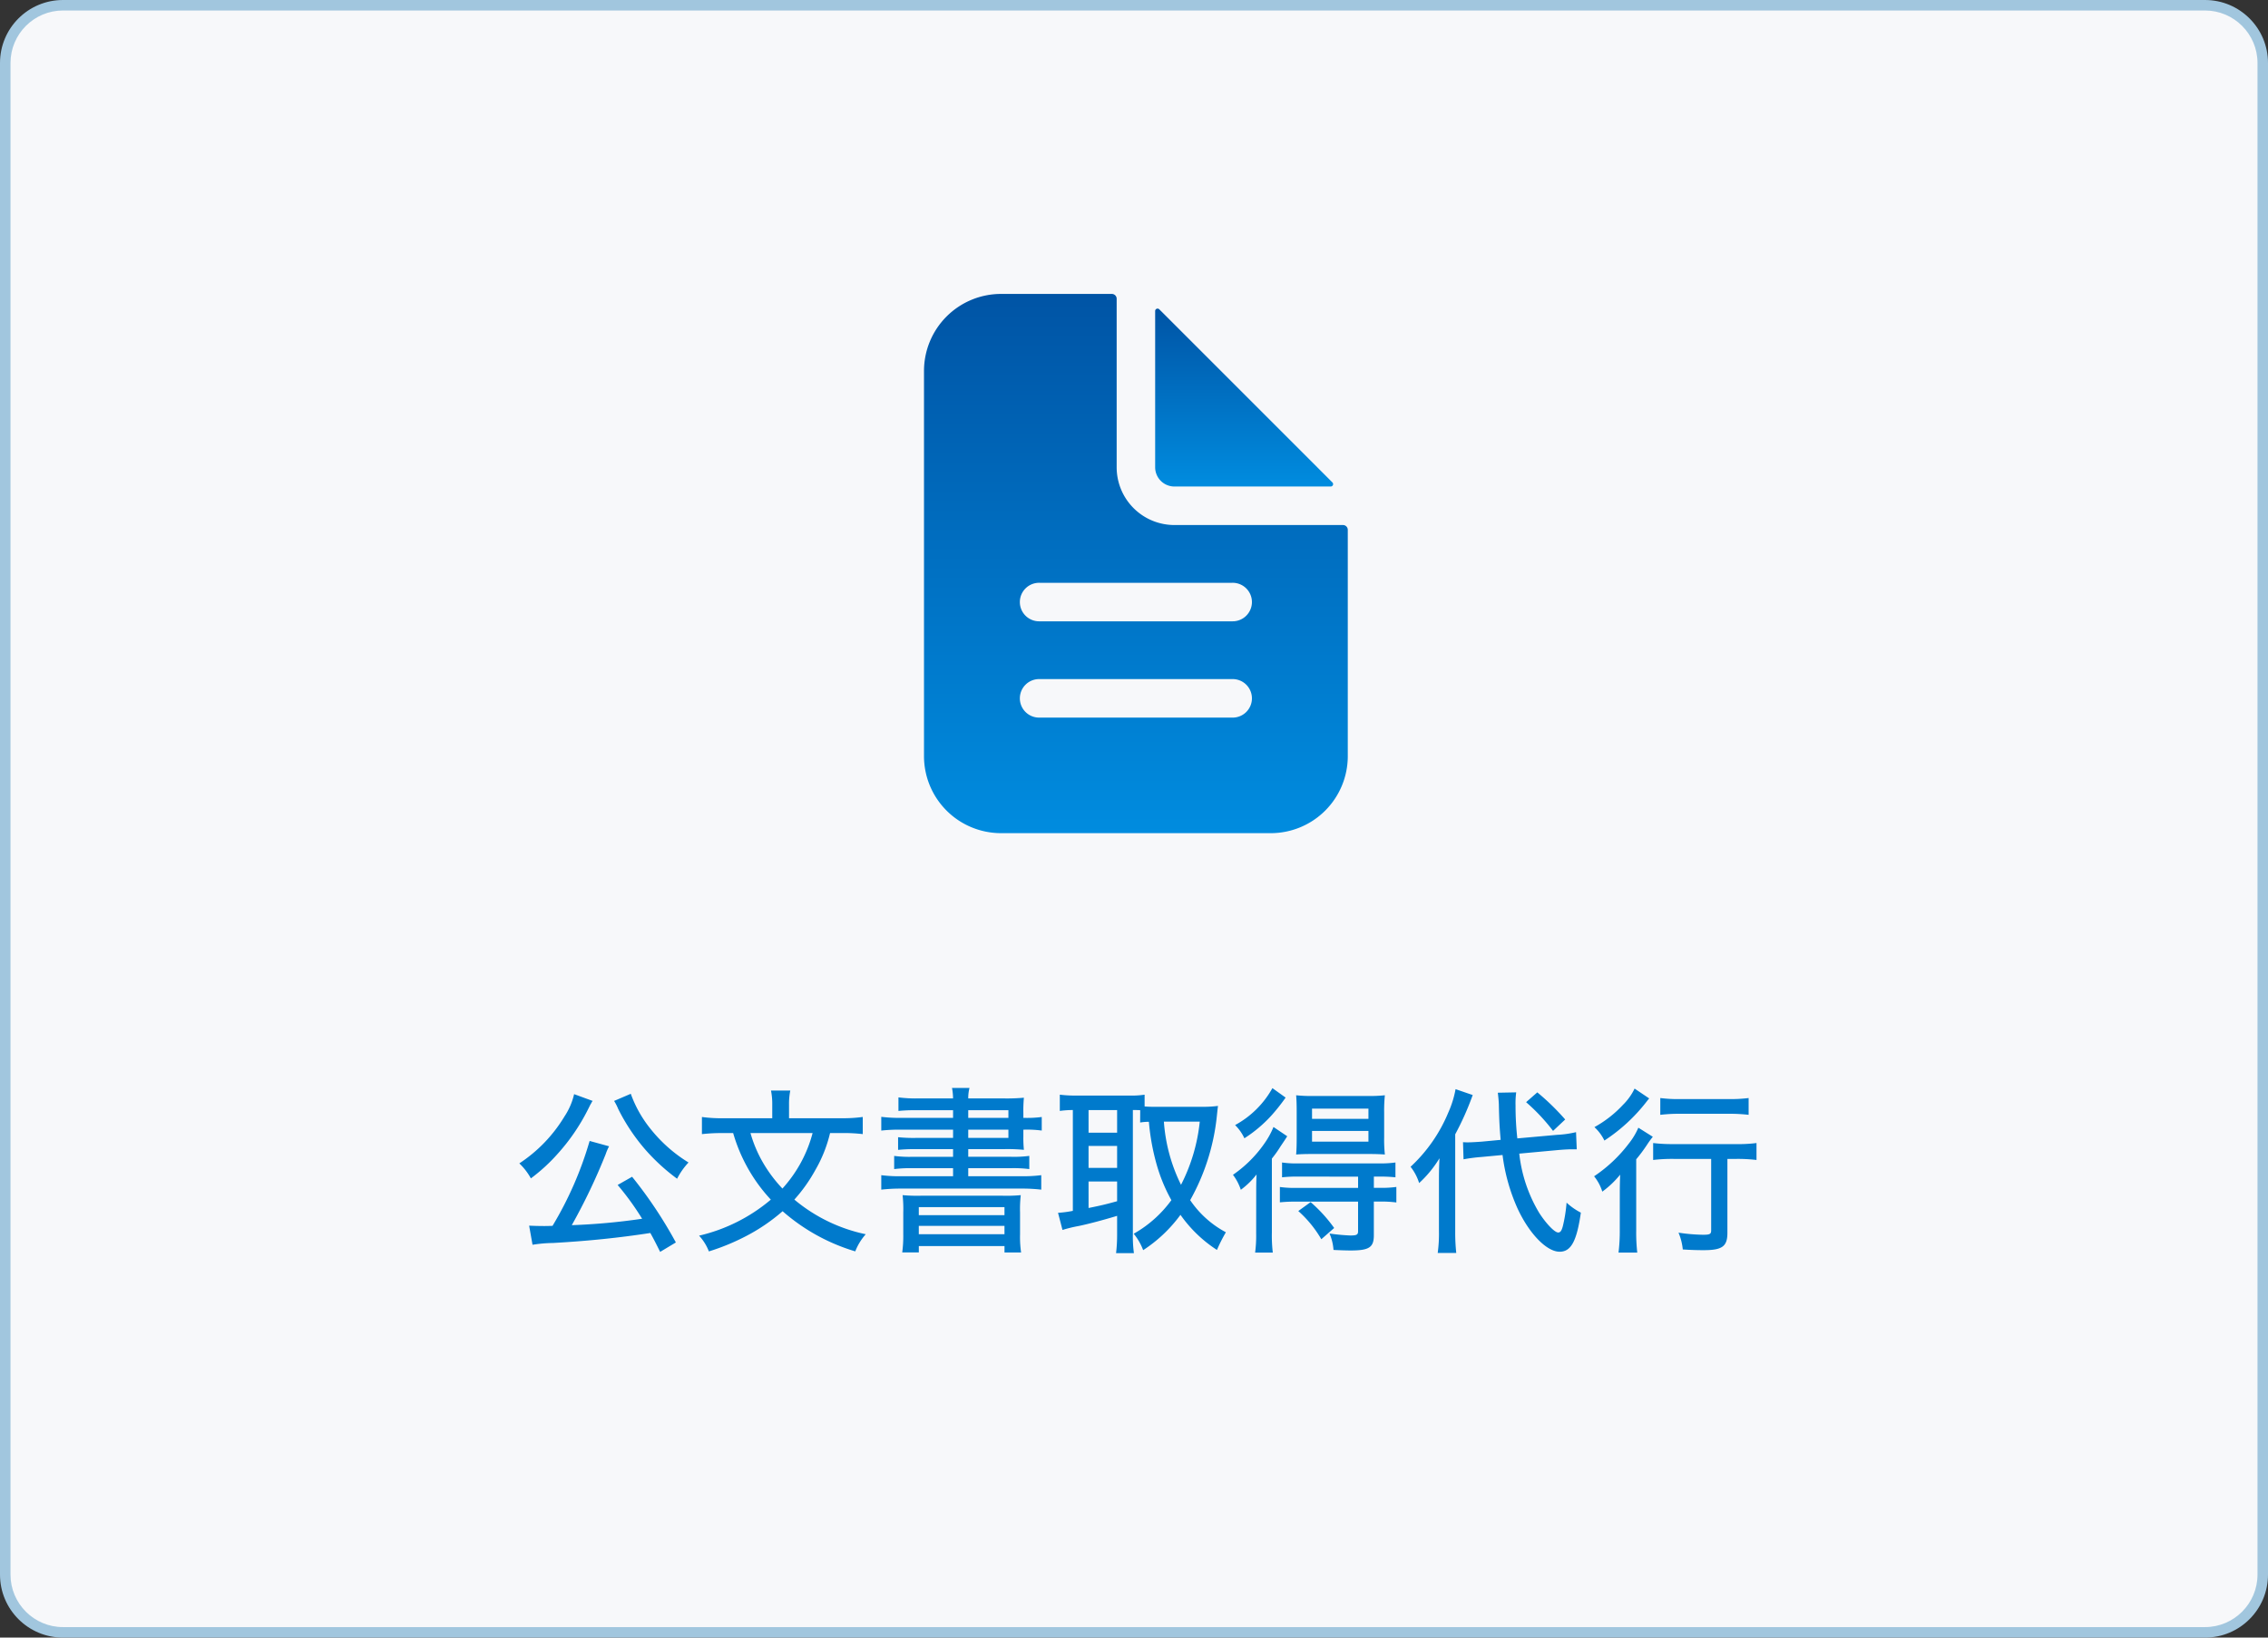
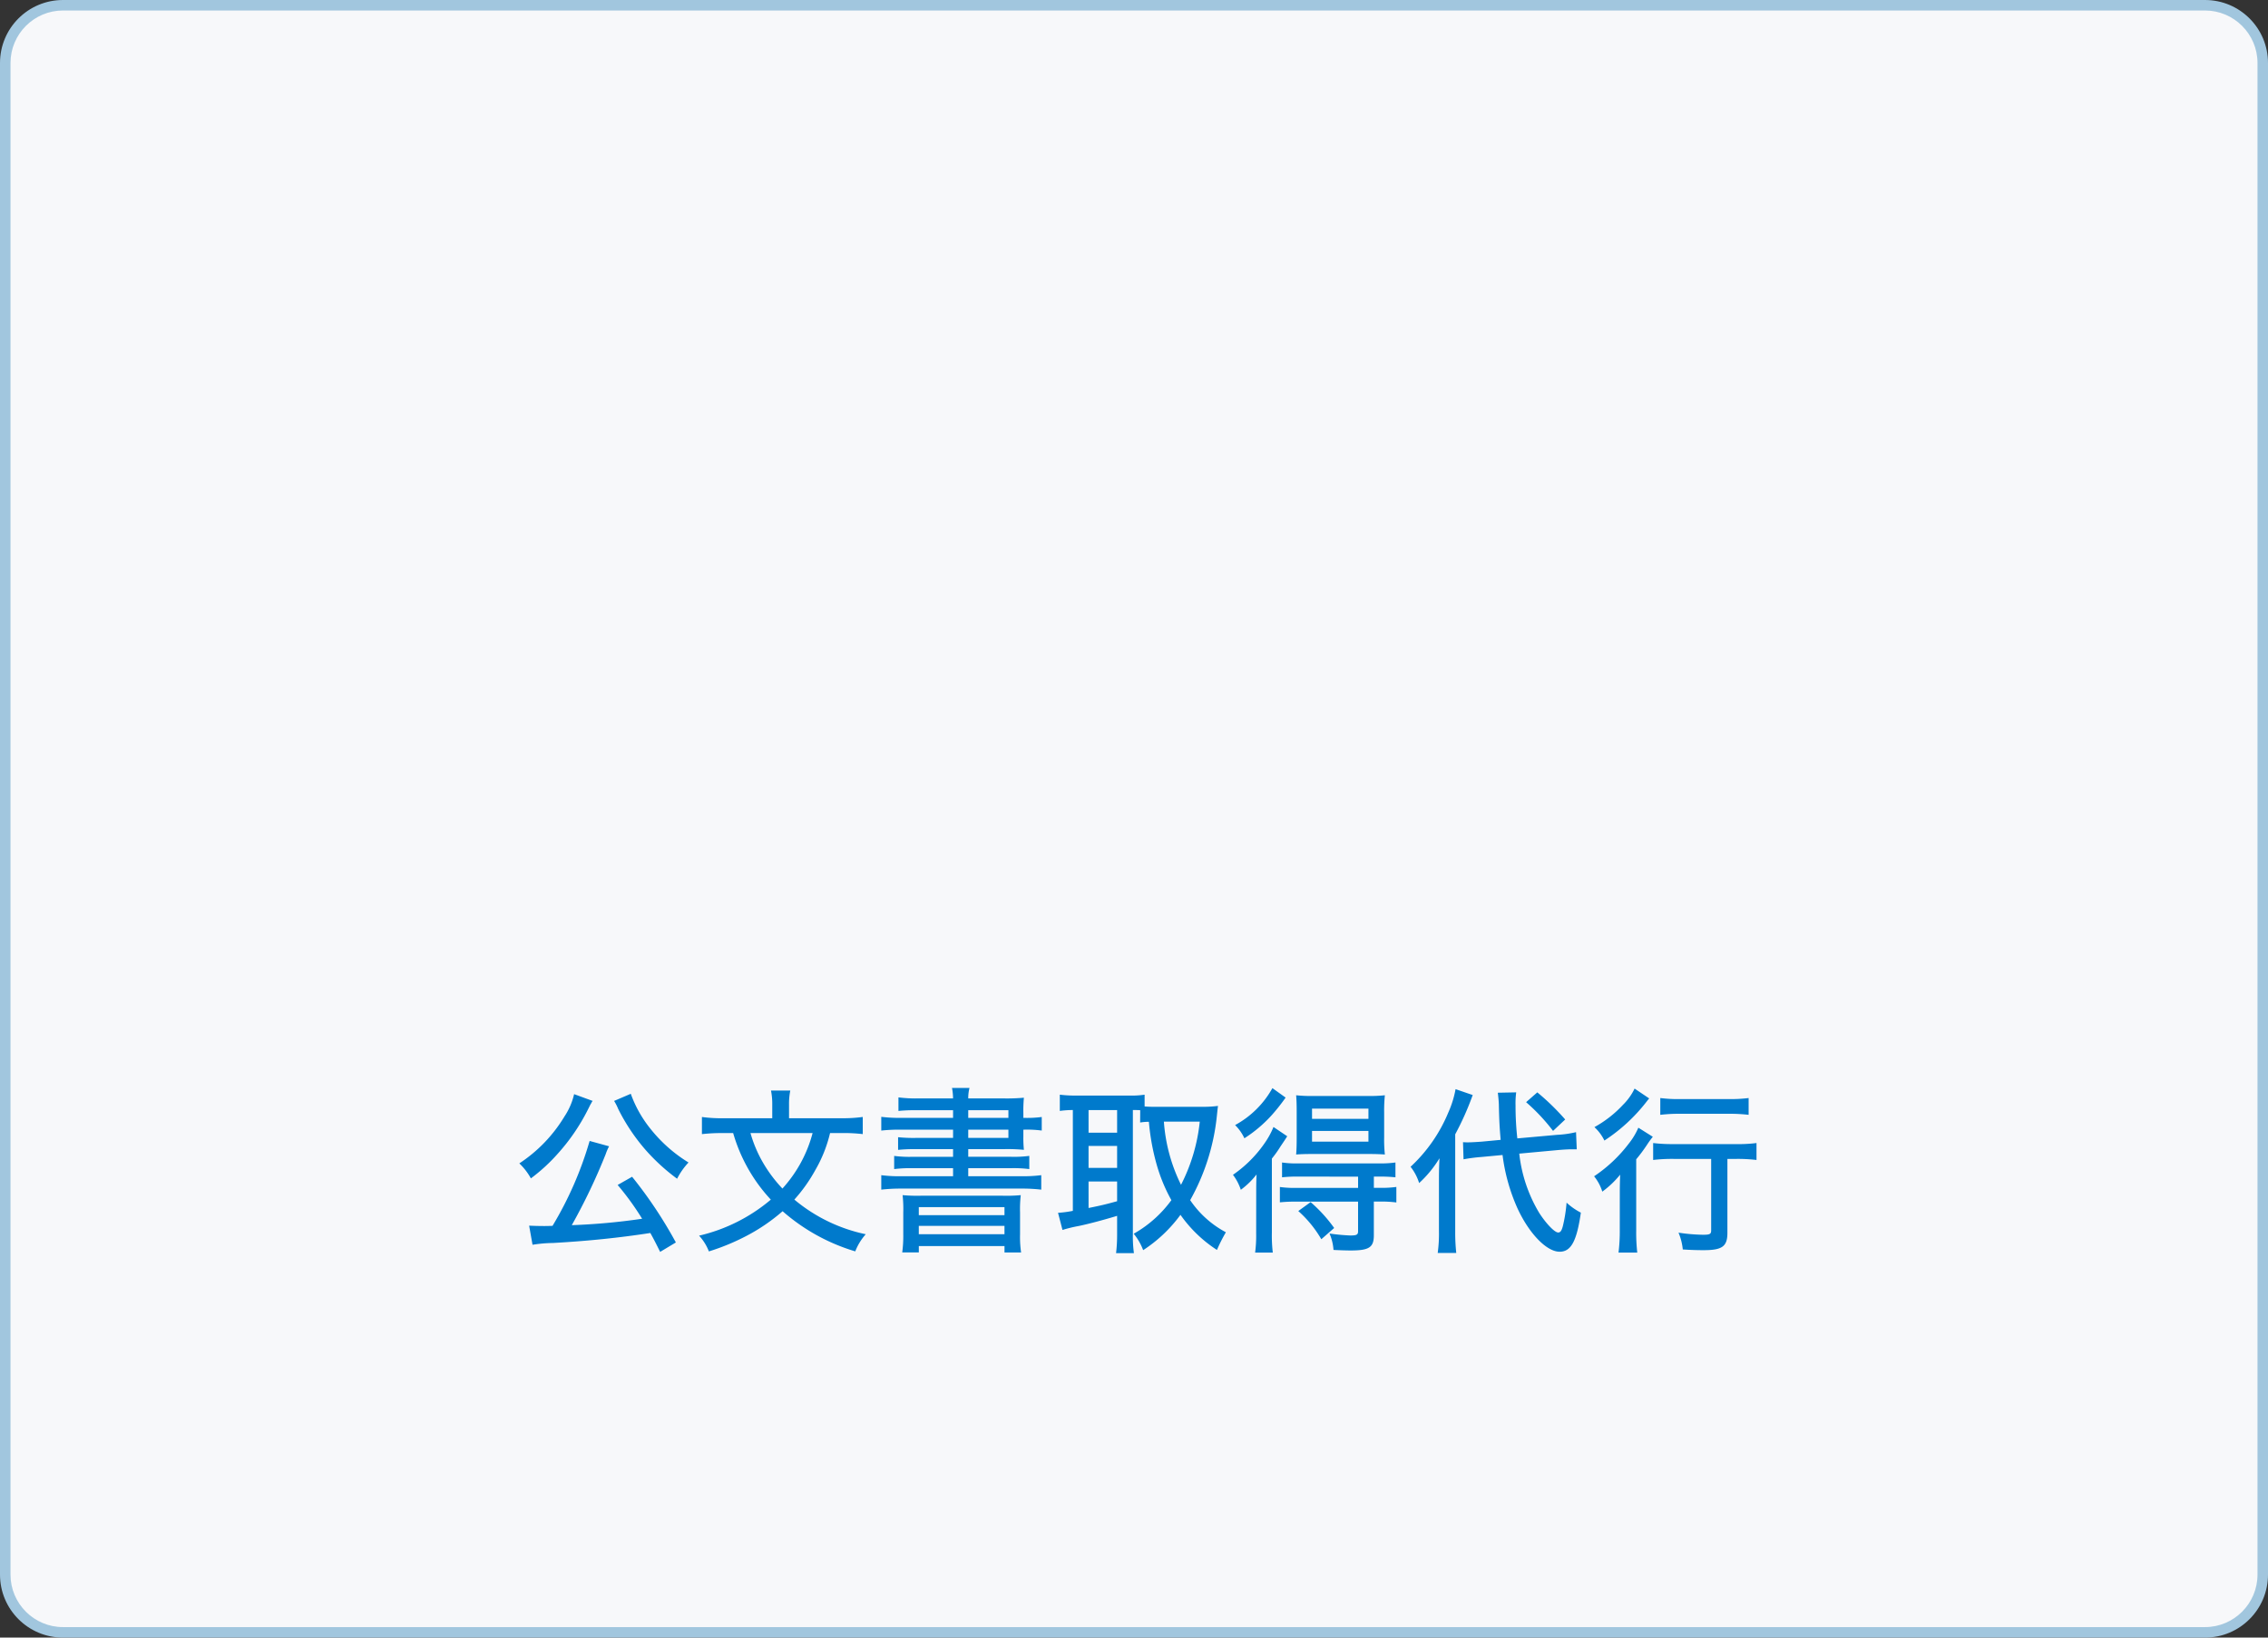
<svg xmlns="http://www.w3.org/2000/svg" width="216" height="156" viewBox="0 0 216 156">
  <rect x="0" y="0" width="216" height="156" fill="#333333" stroke="none" />
  <defs>
    <linearGradient id="linear-gradient" x1="0.5" x2="0.5" y2="1" gradientUnits="objectBoundingBox">
      <stop offset="0" stop-color="#0054a5" />
      <stop offset="1" stop-color="#008cdf" />
    </linearGradient>
  </defs>
  <g id="グループ_166" data-name="グループ 166" transform="translate(16396 -9590)">
    <g id="パス_2846" data-name="パス 2846" transform="translate(-16396 9590)" fill="#f7f8fa">
      <path d="M 210 155.5 L 6 155.5 C 2.967 155.5 0.5 153.033 0.5 150 L 0.5 6 C 0.5 2.967 2.967 0.5 6 0.5 L 210 0.5 C 213.033 0.5 215.5 2.967 215.5 6 L 215.5 150 C 215.5 153.033 213.033 155.5 210 155.5 Z" stroke="none" />
      <path d="M 6 1 C 3.243 1 1 3.243 1 6 L 1 150 C 1 152.757 3.243 155 6 155 L 210 155 C 212.757 155 215 152.757 215 150 L 215 6 C 215 3.243 212.757 1 210 1 L 6 1 M 6 0 L 210 0 C 213.314 0 216 2.686 216 6 L 216 150 C 216 153.314 213.314 156 210 156 L 6 156 C 2.686 156 0 153.314 0 150 L 0 6 C 0 2.686 2.686 0 6 0 Z" stroke="none" fill="#a1c6de" />
    </g>
    <path id="パス_2847" data-name="パス 2847" d="M15.368.357A41.627,41.627,0,0,0,11.2-5.9l-1.377.782A26.215,26.215,0,0,1,12.155-1.9a60.893,60.893,0,0,1-6.7.612,56.606,56.606,0,0,0,3.23-6.766,5.015,5.015,0,0,1,.323-.748l-1.853-.51A33.953,33.953,0,0,1,3.621-1.224c-.51.017-.561.017-.85.017-.493,0-.969-.017-1.377-.034L1.717.578A13.26,13.26,0,0,1,3.672.408C7,.221,9.962-.085,12.937-.544c.323.578.476.884.935,1.8ZM5.678-13.77a6.482,6.482,0,0,1-.918,2.125,13.954,13.954,0,0,1-4.3,4.471,5.913,5.913,0,0,1,1.1,1.428A16.833,16.833,0,0,0,4.131-8.109,18.978,18.978,0,0,0,6.97-12.257l.221-.442a.8.8,0,0,1,.1-.17.923.923,0,0,1,.153-.255Zm3.808.646a4.929,4.929,0,0,1,.391.765,18.524,18.524,0,0,0,2.6,3.893,19.012,19.012,0,0,0,3.009,2.754,6.668,6.668,0,0,1,1.088-1.547,13.9,13.9,0,0,1-3.6-3.179,11.516,11.516,0,0,1-1.9-3.366Zm21.675,3.06a15.74,15.74,0,0,1,2.006.1v-1.632a13.806,13.806,0,0,1-2.057.119H26.146V-12.75a6.53,6.53,0,0,1,.119-1.36H24.429a6.64,6.64,0,0,1,.119,1.36v1.275H19.873a13.767,13.767,0,0,1-2.023-.119v1.632a16.7,16.7,0,0,1,2.006-.1h.969a15.638,15.638,0,0,0,3.587,6.341A16.273,16.273,0,0,1,17.578-.289a4.722,4.722,0,0,1,.935,1.5,21.253,21.253,0,0,0,3.621-1.5,17.635,17.635,0,0,0,3.4-2.329,18.479,18.479,0,0,0,6.919,3.825,5.4,5.4,0,0,1,1-1.632,15.535,15.535,0,0,1-6.8-3.3,14.937,14.937,0,0,0,1.989-2.8,12.978,12.978,0,0,0,1.411-3.536Zm-2.771,0a12.488,12.488,0,0,1-1.224,3.009,12.744,12.744,0,0,1-1.649,2.278A13.277,13.277,0,0,1,23.8-7.021a12.25,12.25,0,0,1-1.326-3.043Zm13.379-1.445h-4.9a14.061,14.061,0,0,1-1.938-.1V-10.3a15.389,15.389,0,0,1,1.938-.085h4.9V-9.6H38.216a14.3,14.3,0,0,1-1.683-.068v1.207a14.817,14.817,0,0,1,1.7-.068h3.536V-7.8H37.893a11.37,11.37,0,0,1-1.734-.085V-6.63a11.928,11.928,0,0,1,1.734-.085h3.876v.765h-4.9a13.893,13.893,0,0,1-1.938-.1v1.377a16.084,16.084,0,0,1,1.938-.1H48.246a15.785,15.785,0,0,1,1.921.1V-6.052a13.13,13.13,0,0,1-1.921.1H43.214v-.765h4.08a11.928,11.928,0,0,1,1.734.085V-7.888a11.234,11.234,0,0,1-1.734.085h-4.08v-.731h3.5a16.67,16.67,0,0,1,1.8.068,11.526,11.526,0,0,1-.051-1.292v-.629h.085a10.519,10.519,0,0,1,1.666.085v-1.292a10.432,10.432,0,0,1-1.632.085h-.119v-.459a13.282,13.282,0,0,1,.051-1.462,17.9,17.9,0,0,1-1.87.068H43.214a3.845,3.845,0,0,1,.119-1H41.667a5.371,5.371,0,0,1,.1,1h-3.4a12.728,12.728,0,0,1-1.8-.1v1.292a14.4,14.4,0,0,1,1.649-.068h3.553Zm1.445,0v-.731h3.825v.731Zm0,1.122h3.825V-9.6H43.214ZM37.026-.425a11.533,11.533,0,0,1-.1,1.734h1.581V.7h8.16v.612h1.581a10.079,10.079,0,0,1-.1-1.734V-2.5a11.484,11.484,0,0,1,.068-1.649,14.905,14.905,0,0,1-1.887.051h-7.48a15.234,15.234,0,0,1-1.887-.051A11.96,11.96,0,0,1,37.026-2.5Zm1.479-2.584h8.16v.765h-8.16Zm0,1.785h8.16v.8h-8.16Zm21.08-9.843a4.78,4.78,0,0,1,.833-.068,21.566,21.566,0,0,0,.748,4.1A15.849,15.849,0,0,0,62.56-3.672a11.307,11.307,0,0,1-3.587,3.2,5.516,5.516,0,0,1,.9,1.564,13.536,13.536,0,0,0,3.553-3.366A12.605,12.605,0,0,0,66.9,1.071a15.512,15.512,0,0,1,.85-1.683,9.48,9.48,0,0,1-3.4-3.06,20.679,20.679,0,0,0,2.533-7.939c.051-.476.085-.833.119-1.037a11.33,11.33,0,0,1-1.326.085H61.115c-.459,0-.646,0-1.105-.034v-1.122a8.354,8.354,0,0,1-1.411.085H53.38a12.03,12.03,0,0,1-1.445-.085v1.547a9.285,9.285,0,0,1,1.241-.085v9.605a10.306,10.306,0,0,1-1.411.187L52.19-.833a13.124,13.124,0,0,1,1.53-.374c.833-.17,2.21-.527,3.672-.969V-.425a14.732,14.732,0,0,1-.1,1.8h1.7a11.774,11.774,0,0,1-.1-1.8V-12.257c.323,0,.408,0,.7.017Zm5.678-.085a16.929,16.929,0,0,1-1.785,6.018,16.116,16.116,0,0,1-1.632-6.018Zm-10.591-1.1h2.72V-10.1h-2.72Zm0,3.417h2.72v2.091h-2.72Zm0,3.383h2.72V-3.57c-1.122.306-1.462.391-2.72.646Zm25.67-.459v1.071H74.494a9.956,9.956,0,0,1-1.6-.085v1.462a14.054,14.054,0,0,1,1.581-.068h5.865V-.714c0,.34-.136.408-.748.408a18.924,18.924,0,0,1-1.972-.187A4.7,4.7,0,0,1,78,1.071c.714.034,1.241.051,1.632.051,1.751,0,2.21-.289,2.21-1.445V-3.536h.544a10.622,10.622,0,0,1,1.6.085V-4.93a10.325,10.325,0,0,1-1.615.085h-.527V-5.916H82.3a13.993,13.993,0,0,1,1.6.068V-7.259a10.17,10.17,0,0,1-1.632.085H74.7a9.328,9.328,0,0,1-1.6-.085v1.411a13.485,13.485,0,0,1,1.581-.068Zm-8.16-8.432a8.937,8.937,0,0,1-3.553,3.519,4.321,4.321,0,0,1,.884,1.258,12.733,12.733,0,0,0,2.55-2.142,18.059,18.059,0,0,0,1.377-1.734Zm9.129,6.273c.612,0,1.19.017,1.581.051a13.7,13.7,0,0,1-.068-1.632v-2.38a14.648,14.648,0,0,1,.068-1.632,13.9,13.9,0,0,1-1.7.068H76.143a13.9,13.9,0,0,1-1.7-.068c.034.459.051.816.051,1.564v2.448c0,.782-.017,1.173-.051,1.632.323-.034.9-.051,1.581-.051Zm-5.355-4.318h5.372v.969H75.956Zm0,2.125h5.372v1.02H75.956ZM70.635-.51a12.443,12.443,0,0,1-.1,1.836h1.683A14,14,0,0,1,72.131-.6V-7.633a10.865,10.865,0,0,0,.833-1.173c.357-.527.357-.527.629-.952l-1.309-.884a7.622,7.622,0,0,1-.765,1.428,11.779,11.779,0,0,1-3.094,3.128,4.846,4.846,0,0,1,.748,1.428,7.63,7.63,0,0,0,1.5-1.462c-.034.714-.034,1.207-.034,1.887Zm7.429-.51A13.962,13.962,0,0,0,75.82-3.485l-1.173.85A10.914,10.914,0,0,1,76.84.051ZM99.433-8.449c.6-.051,1.02-.068,1.326-.068h.408l-.068-1.632a9.826,9.826,0,0,1-1.8.255l-3.791.34a27.906,27.906,0,0,1-.17-3.128A7.87,7.87,0,0,1,95.4-13.94l-1.751.034c.034.255.1.884.1,1.19.034,1.513.068,2.108.17,3.3l-1.8.17c-.476.034-.986.068-1.326.068-.119,0-.238,0-.459-.017l.051,1.632a15.621,15.621,0,0,1,1.7-.221L94.1-7.973A17.784,17.784,0,0,0,95.523-2.89c1.122,2.431,2.788,4.131,4.012,4.131,1.088,0,1.632-1,2.023-3.723a6.071,6.071,0,0,1-1.36-.952,14.384,14.384,0,0,1-.357,2.244c-.119.442-.238.6-.442.6-.34,0-1.156-.85-1.819-1.887a13.868,13.868,0,0,1-1.887-5.627ZM88.043-.714a13.461,13.461,0,0,1-.119,2.074h1.768a17.934,17.934,0,0,1-.1-2.04V-9.945a27.329,27.329,0,0,0,1.666-3.74l-1.632-.561a9.672,9.672,0,0,1-.7,2.244A14.7,14.7,0,0,1,85.34-6.851,4.783,4.783,0,0,1,86.156-5.3a10.851,10.851,0,0,0,1.938-2.363c-.034.68-.051,1.207-.051,2.023Zm8.3-12.291a18.213,18.213,0,0,1,2.567,2.737l1.156-1.088A22.78,22.78,0,0,0,97.41-13.94ZM113.968-7.6V-.8c0,.357-.119.425-.765.425a17.236,17.236,0,0,1-2.346-.2,5.386,5.386,0,0,1,.408,1.6c.782.051,1.377.068,1.989.068,1.768,0,2.261-.357,2.261-1.649V-7.6h.816a15.415,15.415,0,0,1,1.955.1V-9.112a13.73,13.73,0,0,1-1.989.1h-5.848a15.2,15.2,0,0,1-2.006-.1V-7.5a15.556,15.556,0,0,1,2.006-.1Zm-7.293-6.7a5.516,5.516,0,0,1-1.105,1.547,10.872,10.872,0,0,1-2.72,2.125A4.245,4.245,0,0,1,103.8-9.35a16.417,16.417,0,0,0,3.978-3.655c.119-.153.17-.221.289-.357Zm2.448,2.5a15.392,15.392,0,0,1,1.887-.1H115.7a15.519,15.519,0,0,1,1.836.1v-1.6a13.639,13.639,0,0,1-1.87.1H111.01a13.077,13.077,0,0,1-1.887-.1Zm-3.859,11a16.731,16.731,0,0,1-.119,2.125h1.785a17.173,17.173,0,0,1-.1-2.108V-7.565a14.836,14.836,0,0,0,1.037-1.394,8.922,8.922,0,0,1,.544-.748l-1.377-.867a6.584,6.584,0,0,1-.9,1.5,13.718,13.718,0,0,1-3.315,3.128,4.433,4.433,0,0,1,.782,1.462A9.049,9.049,0,0,0,105.3-6.1c-.034,1.088-.034,1.275-.034,1.989Z" transform="translate(-16347 9708)" fill="#007acc" />
    <g id="Icon_ion-document-text" data-name="Icon ion-document-text" transform="translate(-16308 9618)">
-       <path id="パス_459" data-name="パス 459" d="M45.527,24.265H29.474a5.5,5.5,0,0,1-5.5-5.5V2.709a.459.459,0,0,0-.459-.459H12.963A7.338,7.338,0,0,0,5.625,9.588V46.28a7.338,7.338,0,0,0,7.338,7.338H38.647a7.338,7.338,0,0,0,7.338-7.338V24.723A.459.459,0,0,0,45.527,24.265ZM34.978,42.61H16.632a1.835,1.835,0,1,1,0-3.669H34.978a1.835,1.835,0,1,1,0,3.669Zm0-9.173H16.632a1.835,1.835,0,1,1,0-3.669H34.978a1.835,1.835,0,1,1,0,3.669Z" transform="translate(-5.625 -2.25)" fill="url(#linear-gradient)" />
-       <path id="パス_460" data-name="パス 460" d="M36.005,19.664,19.516,3.174a.229.229,0,0,0-.391.162V18.22a1.835,1.835,0,0,0,1.835,1.835H35.844a.229.229,0,0,0,.162-.391Z" transform="translate(2.89 -1.709)" fill="url(#linear-gradient)" />
-     </g>
+       </g>
  </g>
</svg>